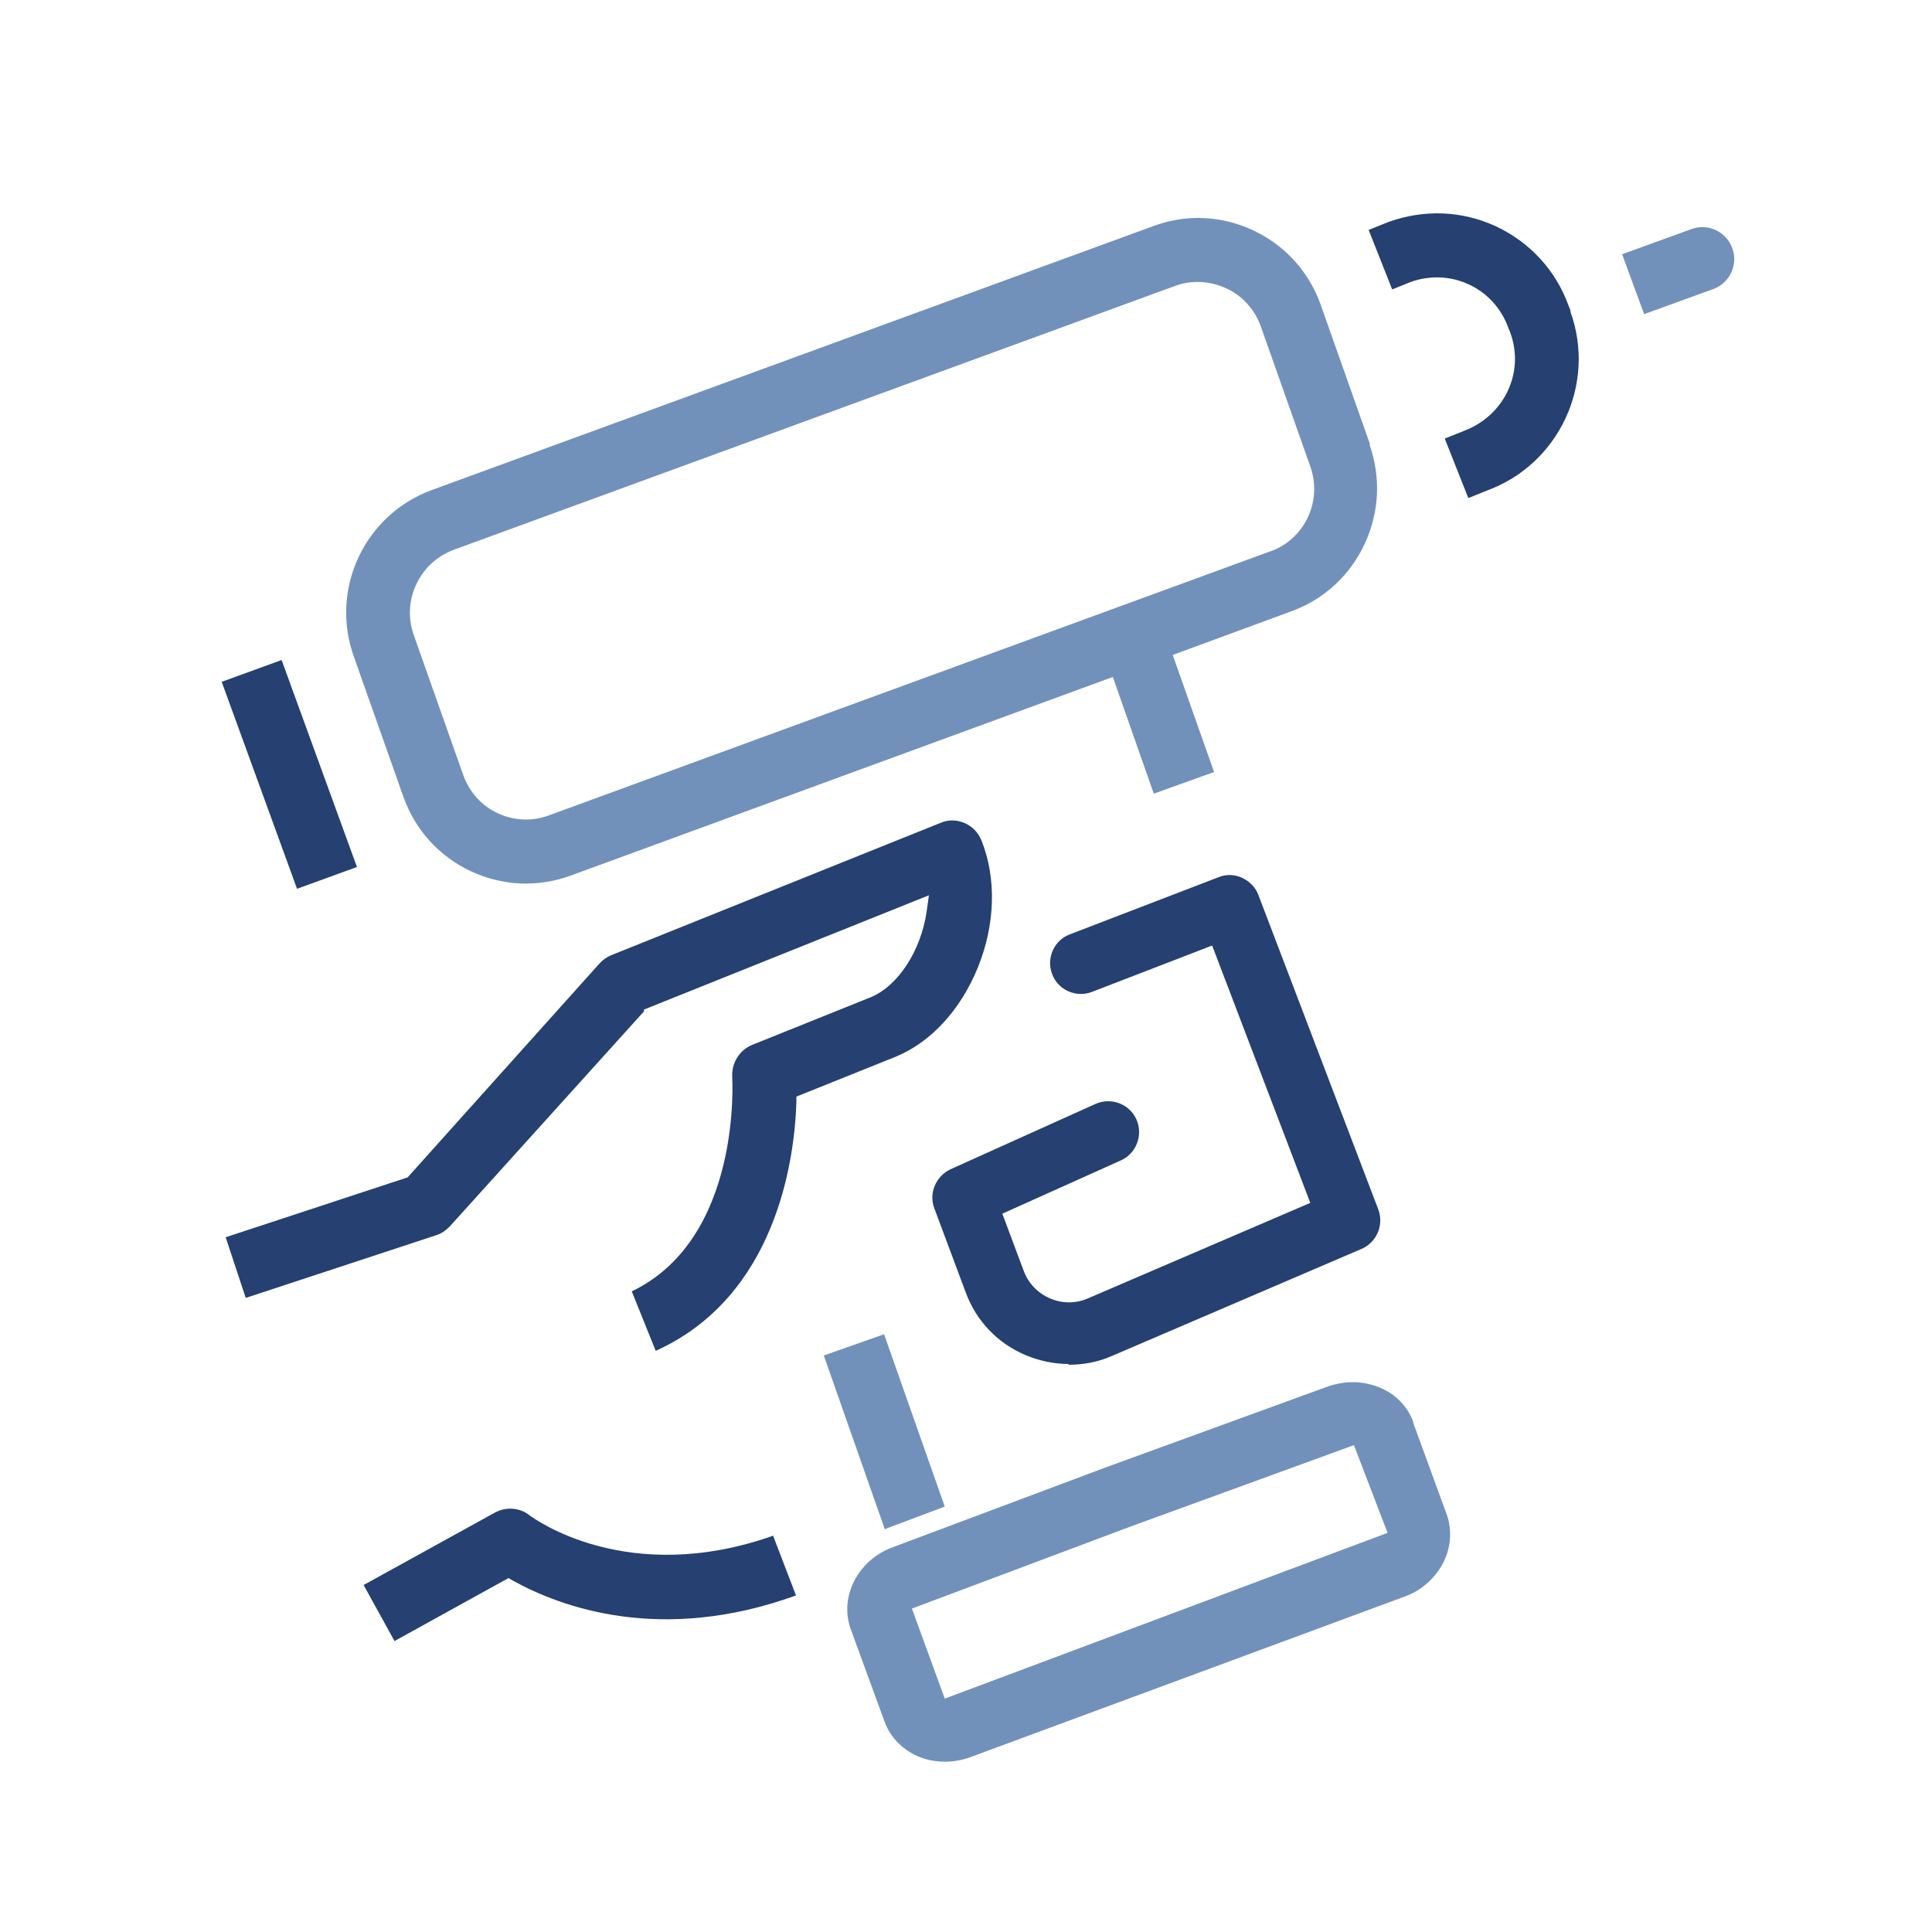
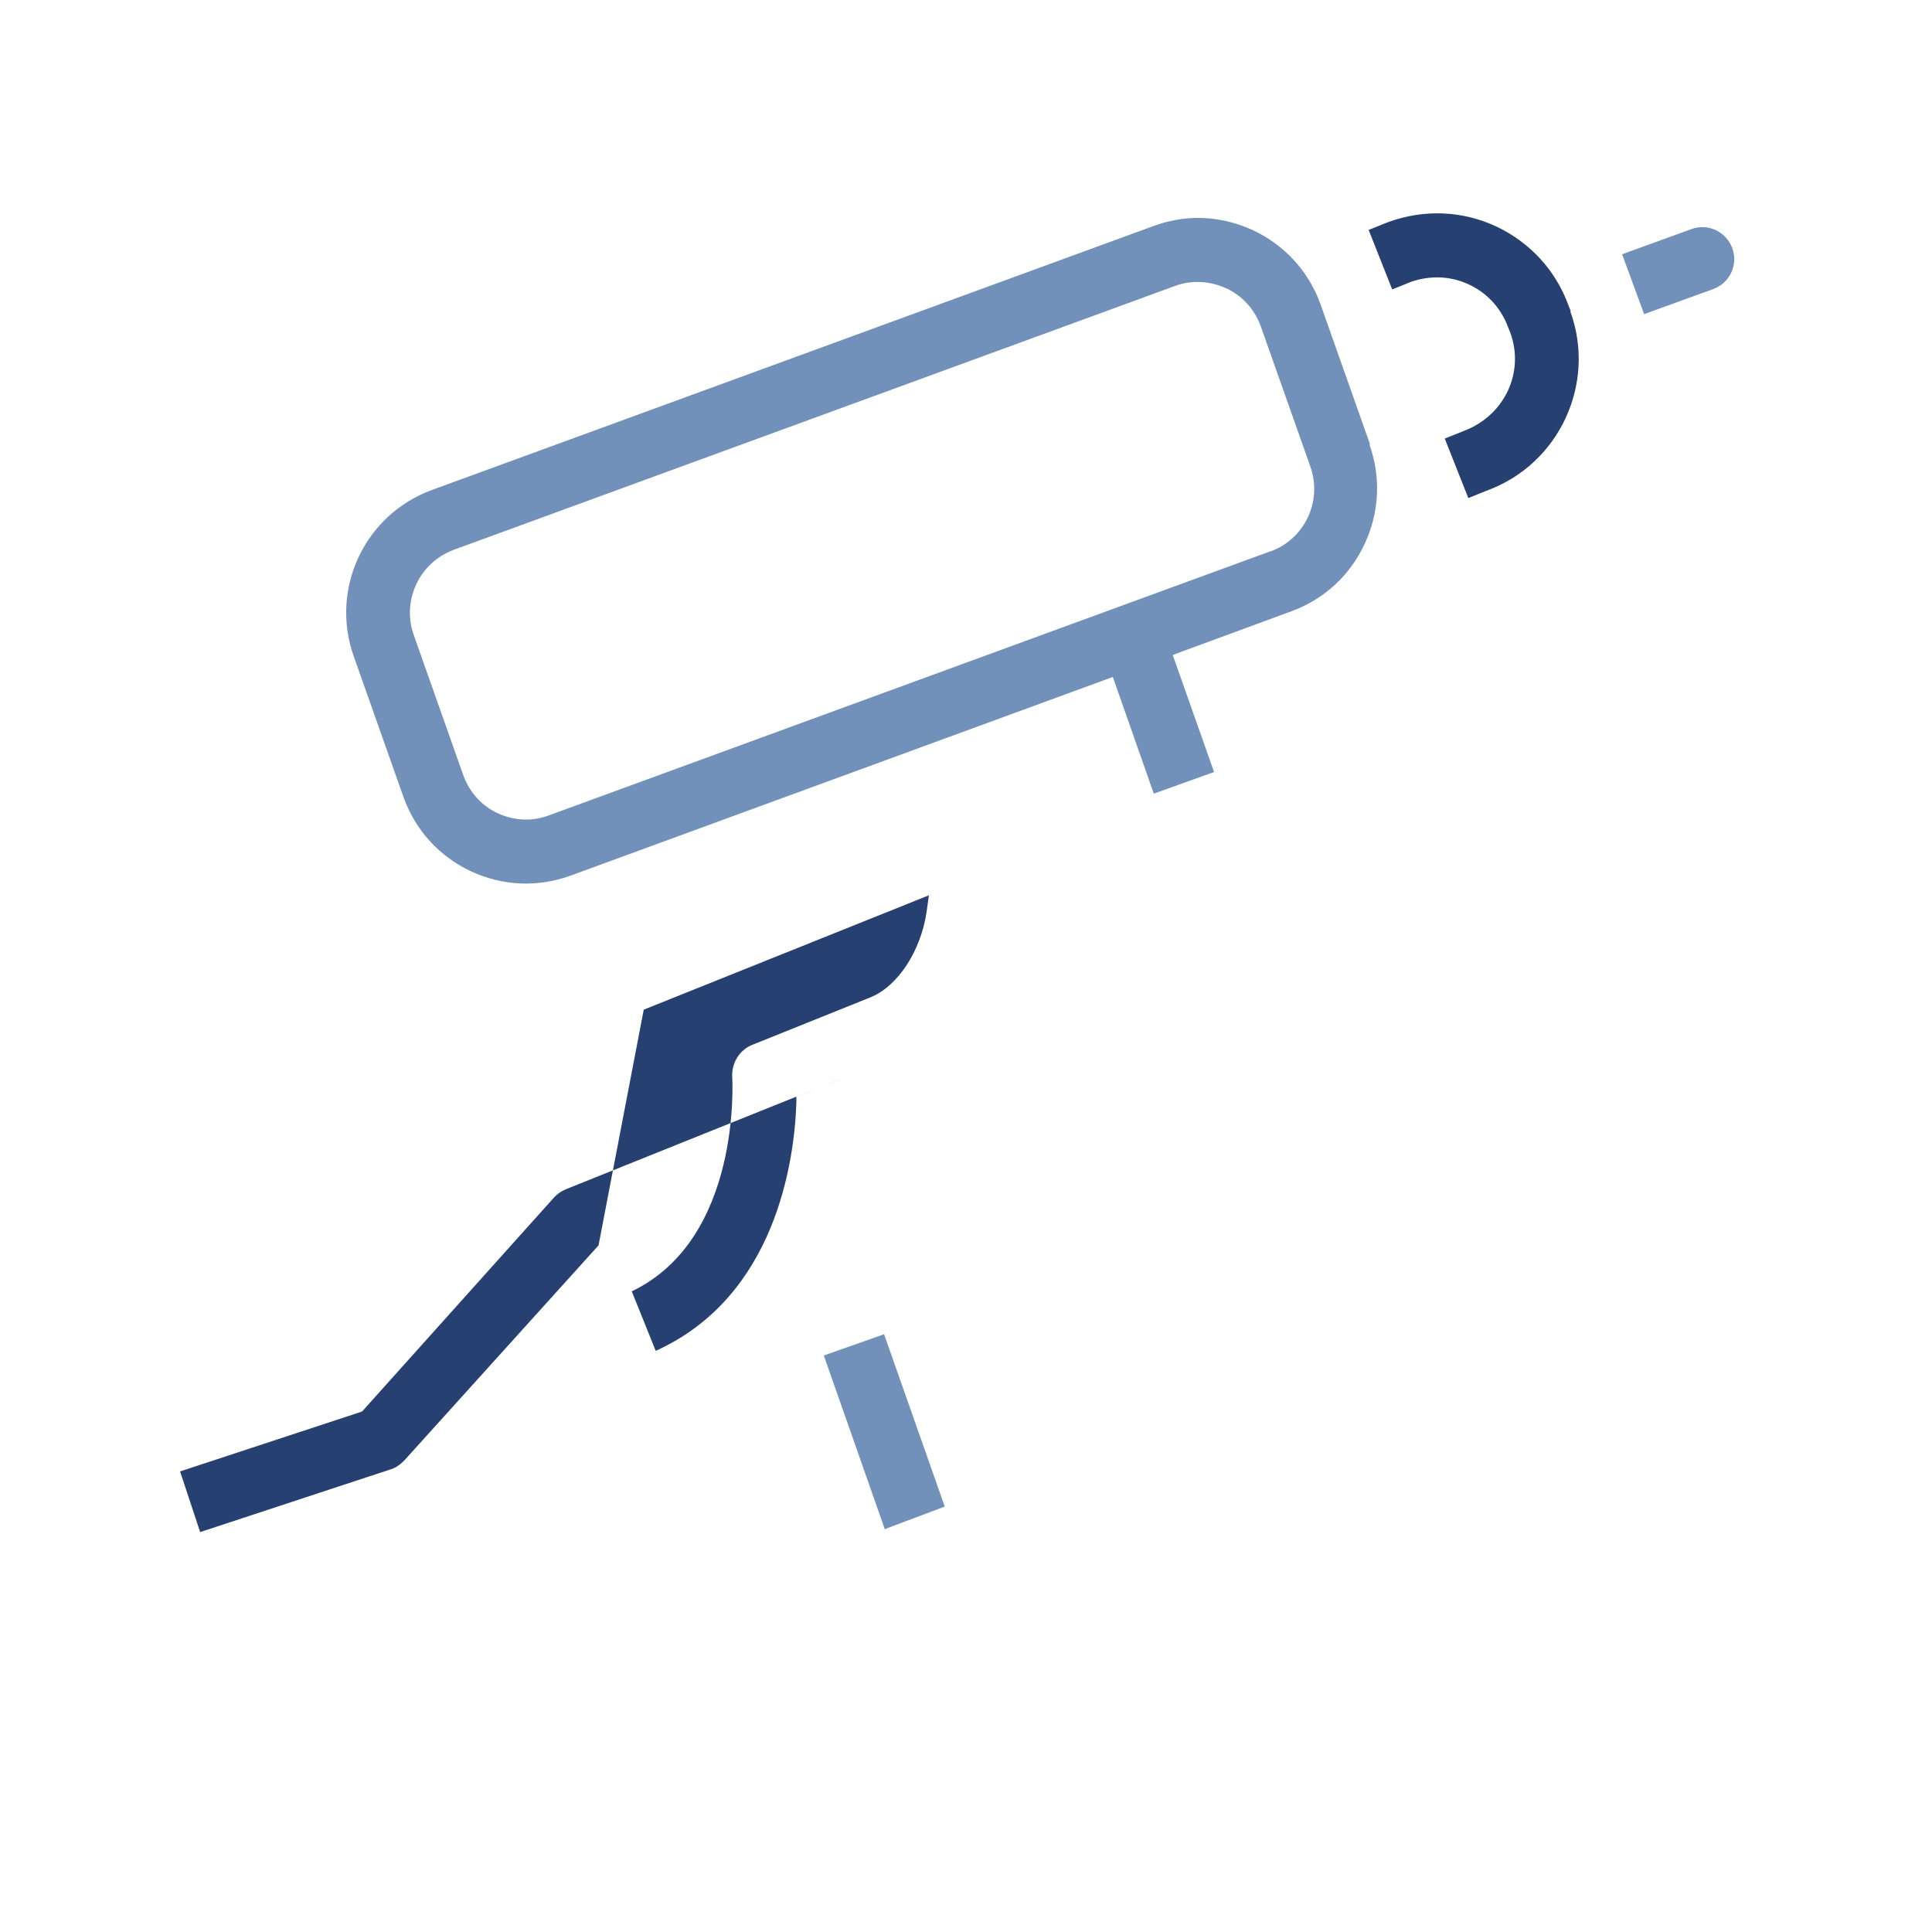
<svg xmlns="http://www.w3.org/2000/svg" id="Ebene_1" viewBox="0 0 50 50">
  <defs>
    <style>.cls-1{fill:#7191bb;}.cls-2{fill:#254071;}</style>
  </defs>
  <path class="cls-1" d="M21.32,35.08l1.58,4.5s.04-.02,.06-.03l1.49-.56-1.57-4.46-1.56,.55Z" />
-   <path class="cls-1" d="M36.58,36.81c-.15-.41-.46-.73-.87-.9-.22-.09-.46-.14-.7-.14-.21,0-.43,.04-.64,.11l-5.71,2.08-5.55,2.08c-.91,.33-1.4,1.29-1.09,2.13l.87,2.38c.15,.42,.49,.76,.93,.93,.4,.15,.86,.15,1.28,0l11.25-4.16c.42-.15,.76-.45,.97-.82,.23-.41,.27-.89,.12-1.31l-.87-2.38Zm-.67,2.86l-11.46,4.29-.85-2.33,5.65-2.12,5.79-2.11,.87,2.27Z" />
  <path class="cls-2" d="M40.65,8.05l-.06-.15c-.33-.91-1-1.63-1.87-2.04-.88-.41-1.87-.45-2.8-.11l-.5,.2,.61,1.54,.47-.19c.5-.18,1.04-.16,1.51,.06,.48,.22,.84,.62,1.02,1.11l.06,.15c.18,.5,.15,1.03-.07,1.5-.23,.48-.63,.84-1.13,1.03l-.5,.2,.61,1.54,.47-.19c1.88-.68,2.85-2.77,2.17-4.64Z" />
  <path class="cls-1" d="M44.83,6.42h0c-.16-.43-.63-.65-1.06-.49l-1.79,.65,.57,1.55,1.79-.65c.43-.16,.65-.63,.49-1.06Z" />
-   <rect class="cls-2" x="6.66" y="17.19" width="1.65" height="5.7" transform="translate(-6.4 3.77) rotate(-20)" />
  <path class="cls-1" d="M35.46,11.51l-1.29-3.65c-.31-.85-.93-1.52-1.74-1.9-.45-.21-.94-.32-1.42-.32-.39,0-.78,.07-1.16,.21L11.18,12.68c-1.75,.64-2.65,2.57-2.02,4.32l1.29,3.65c.31,.85,.93,1.52,1.74,1.9,.82,.38,1.73,.42,2.58,.11l14.03-5.14,1.06,3.02,1.56-.56-1.07-3.03,3.07-1.13c.85-.31,1.52-.93,1.9-1.75,.38-.82,.42-1.73,.12-2.57Zm-2.59,2.76l-18.66,6.83c-.19,.07-.39,.11-.59,.11-.25,0-.49-.05-.73-.16-.42-.19-.73-.54-.89-.96l-1.29-3.65c-.32-.89,.14-1.88,1.03-2.21L30.41,7.4c.43-.16,.9-.13,1.32,.06,.42,.19,.73,.54,.89,.96l1.29,3.65c.32,.89-.14,1.88-1.03,2.2Z" />
-   <path class="cls-2" d="M20.02,39.74c-3.78,1.34-6.2-.44-6.31-.52-.26-.21-.62-.23-.91-.07l-3.39,1.87,.8,1.45,2.95-1.63,.12,.07c1.25,.69,3.84,1.64,7.32,.38l-.59-1.54Z" />
-   <path class="cls-2" d="M16.66,26.13l7.38-2.96-.06,.43c-.15,1.01-.74,1.92-1.45,2.21l-3.06,1.23c-.33,.13-.54,.47-.52,.83,0,.04,.26,4.18-2.6,5.55l.62,1.54c3.12-1.41,3.59-4.94,3.64-6.42v-.16s2.54-1.02,2.54-1.02c.93-.37,1.71-1.22,2.16-2.33,.45-1.11,.48-2.31,.09-3.28-.08-.2-.24-.37-.44-.45-.2-.09-.43-.09-.63,0l-8.51,3.42c-.12,.05-.22,.12-.31,.22l-4.96,5.53-4.71,1.55,.52,1.57,4.92-1.62c.14-.04,.26-.13,.36-.23l5.03-5.57Z" />
-   <path class="cls-2" d="M27.66,35.3c-.38,0-.76-.08-1.12-.23-.73-.31-1.28-.89-1.55-1.63l-.81-2.17c-.15-.39,.04-.83,.42-1.01l3.75-1.69c.41-.18,.88,0,1.06,.4,.18,.4,0,.88-.4,1.06l-3.07,1.38,.55,1.47c.12,.33,.36,.58,.68,.72s.67,.14,.99,0l5.75-2.47-2.54-6.66-3.11,1.2c-.41,.16-.88-.05-1.03-.46-.16-.41,.05-.88,.46-1.03l3.85-1.48c.2-.08,.42-.07,.61,.02s.35,.25,.42,.45l3.1,8.13c.15,.4-.04,.85-.43,1.02l-6.46,2.77c-.36,.16-.74,.23-1.13,.23Z" />
+   <path class="cls-2" d="M16.66,26.13l7.38-2.96-.06,.43c-.15,1.01-.74,1.92-1.45,2.21l-3.06,1.23c-.33,.13-.54,.47-.52,.83,0,.04,.26,4.18-2.6,5.55l.62,1.54c3.12-1.41,3.59-4.94,3.64-6.42v-.16s2.54-1.02,2.54-1.02l-8.51,3.42c-.12,.05-.22,.12-.31,.22l-4.96,5.53-4.71,1.55,.52,1.57,4.92-1.62c.14-.04,.26-.13,.36-.23l5.03-5.57Z" />
</svg>